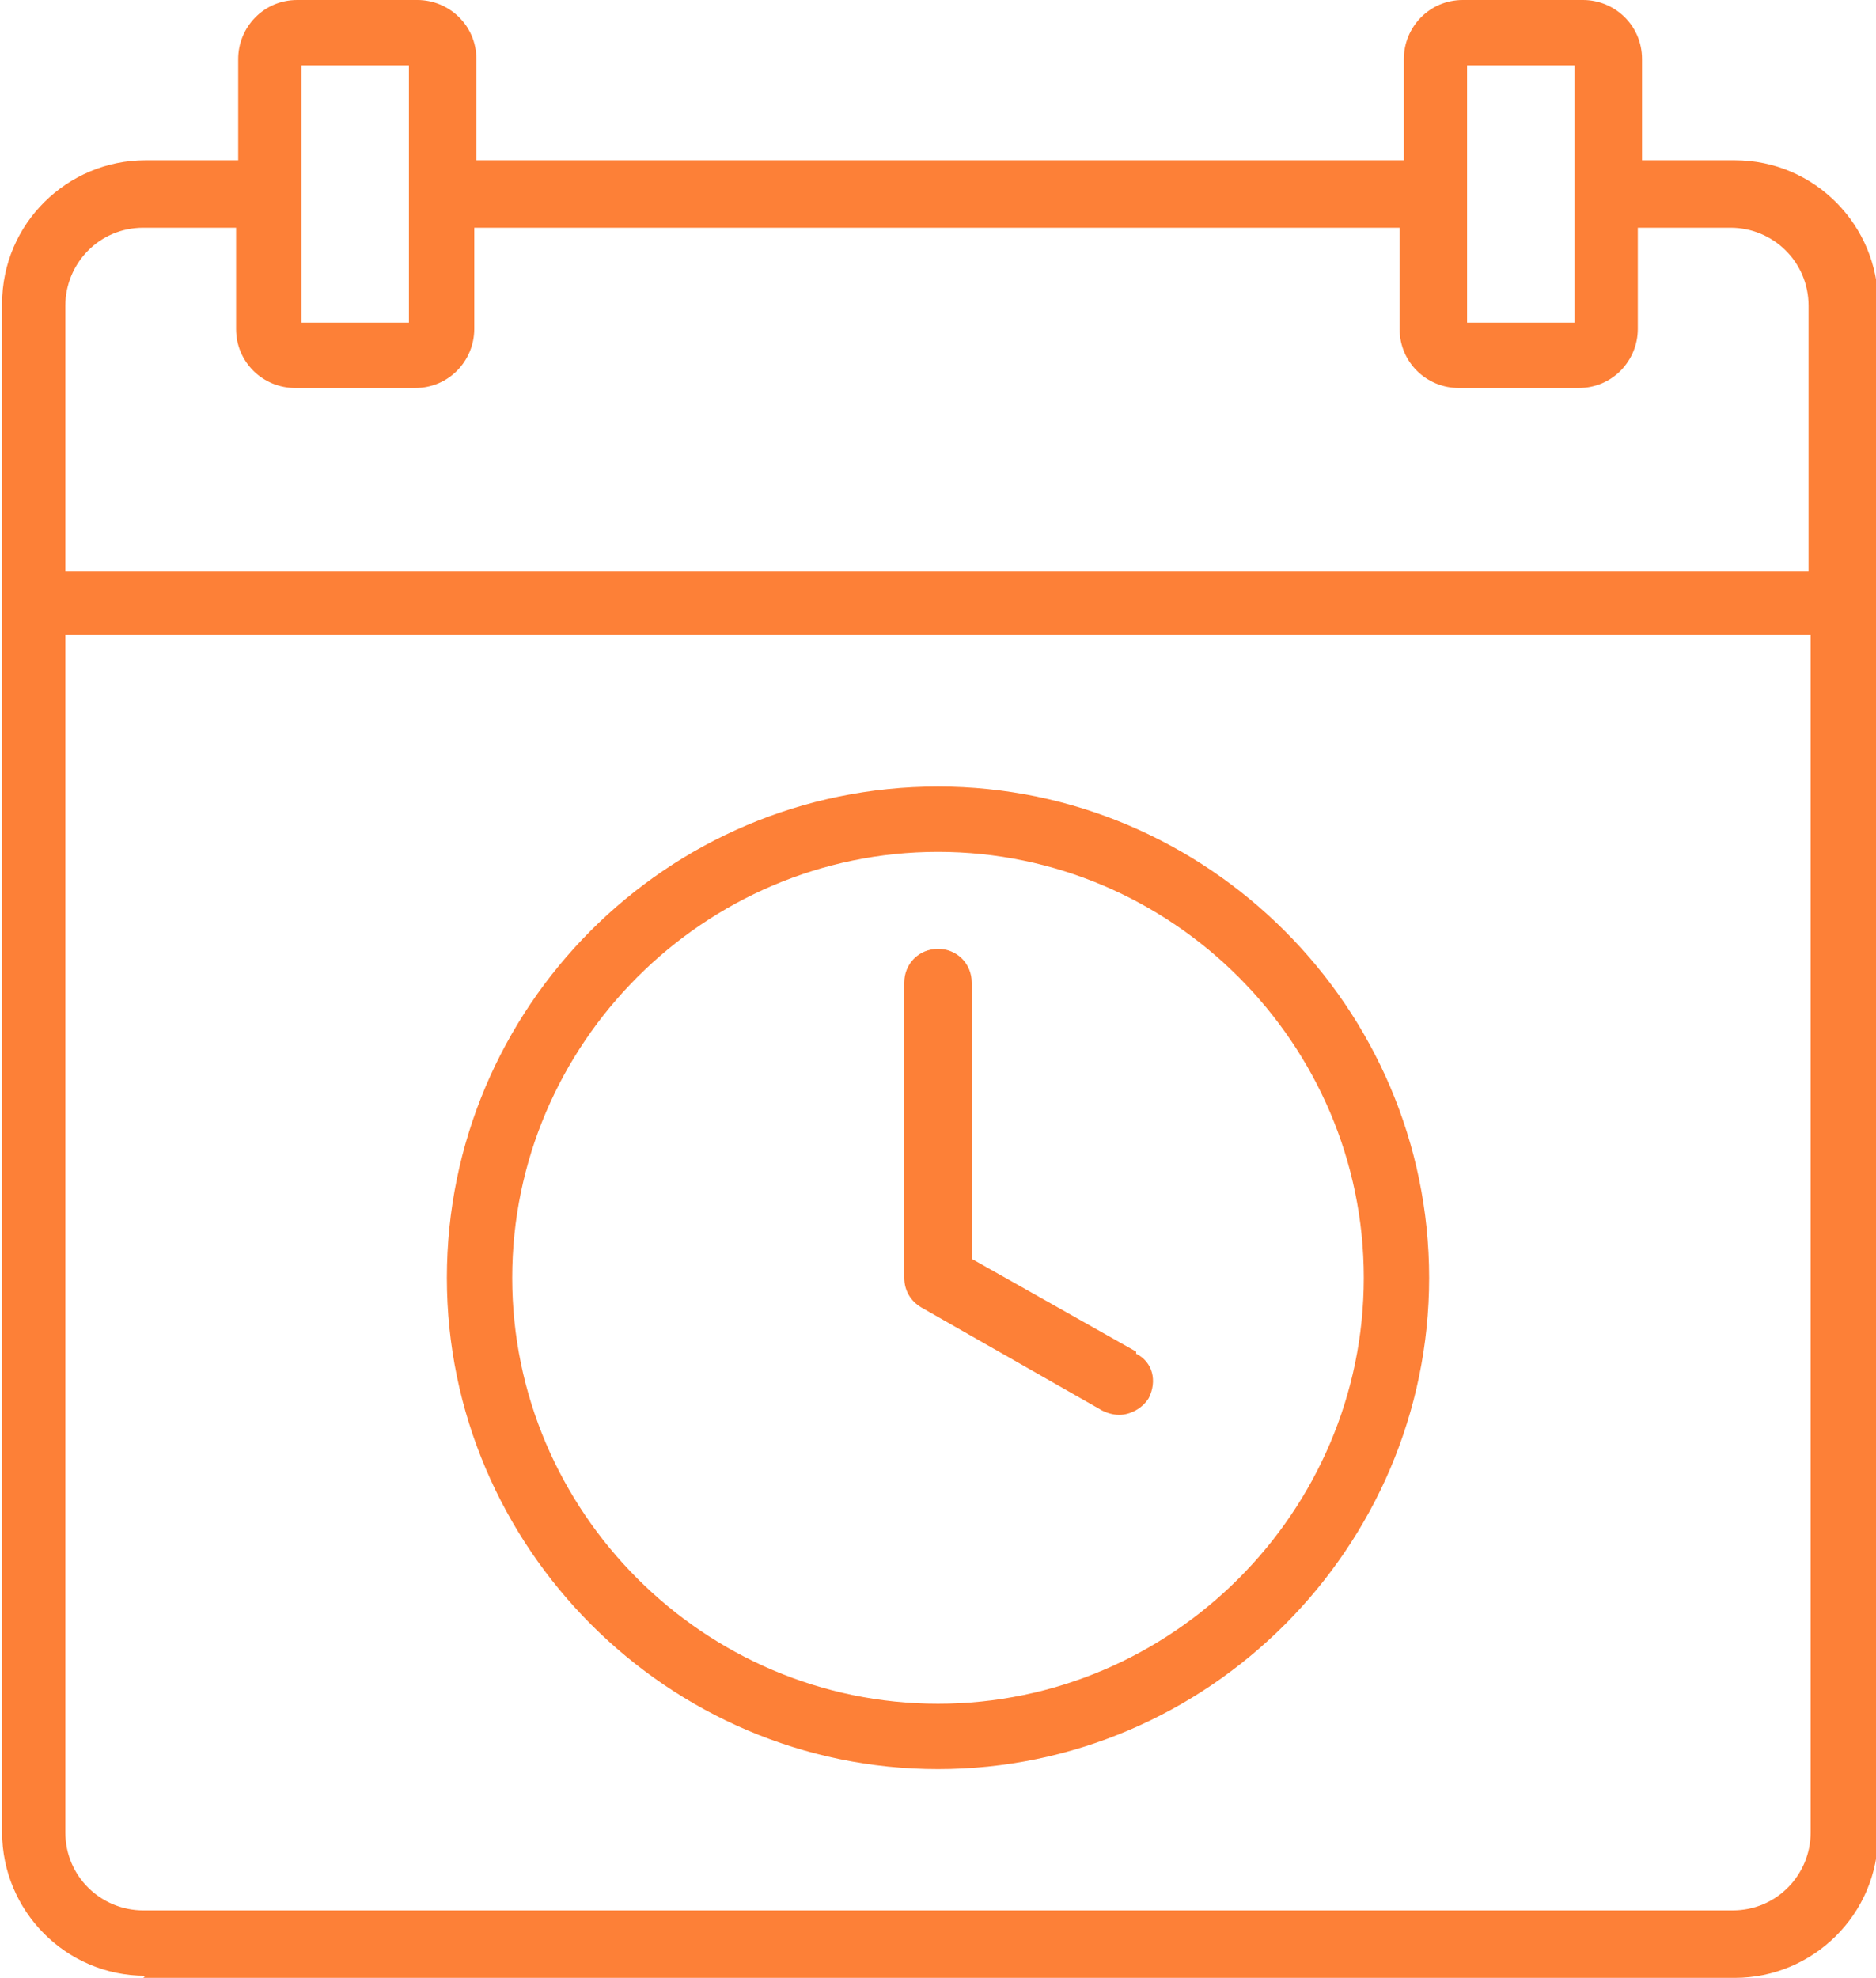
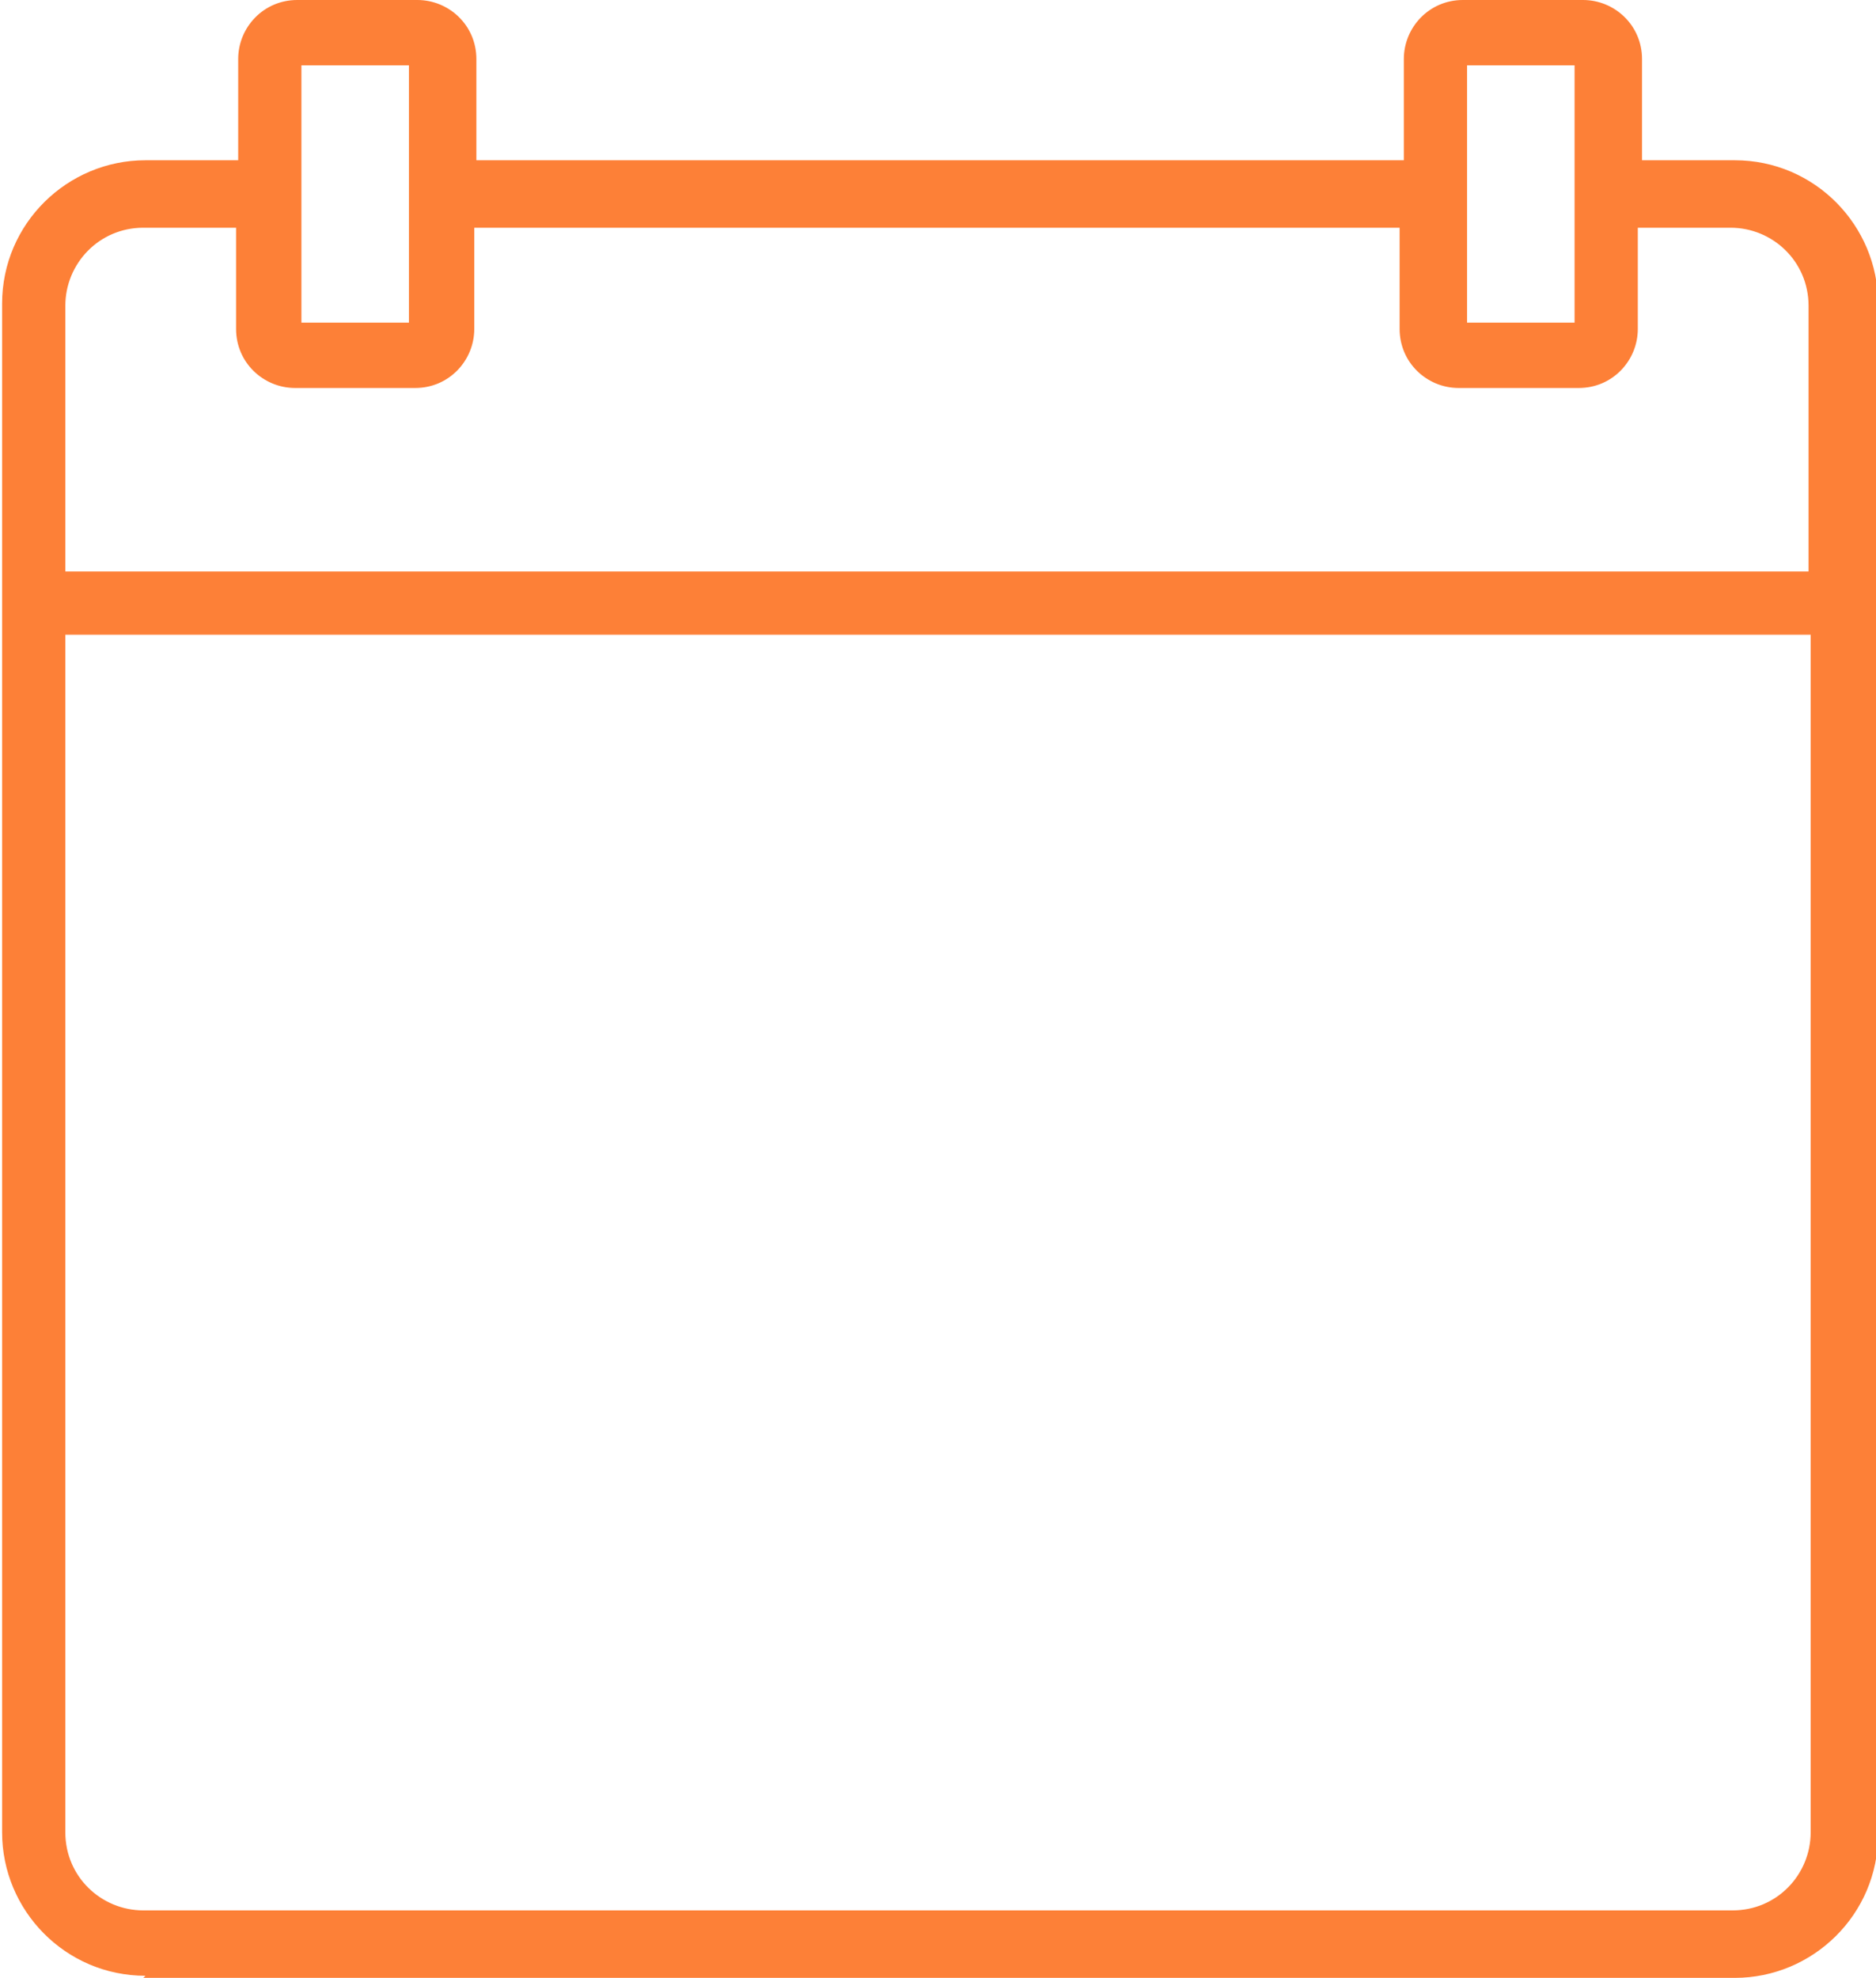
<svg xmlns="http://www.w3.org/2000/svg" version="1.1" viewBox="0 0 89 93.8">
  <defs>
    <style>
      .cls-1 {
        fill: #fd8037;
      }
    </style>
  </defs>
  <g>
    <g id="Layer_1">
      <g>
        <path class="cls-1" d="M6.8,93.8h75.5c3.7,0,6.8-3,6.8-6.8V14.4c0-3.7-3-6.8-6.8-6.8h-4.4V2.8c0-1.6-1.3-2.8-2.8-2.8h-5.7c-1.6,0-2.8,1.3-2.8,2.8v4.8H22.6V2.8c0-1.6-1.3-2.8-2.8-2.8h-5.7c-1.6,0-2.8,1.3-2.8,2.8v4.8h-4.4c-3.7,0-6.8,3-6.8,6.8v72.5c0,3.7,3,6.8,6.8,6.8ZM82.2,90.6H6.8c-2,0-3.7-1.6-3.7-3.7V30.1h82.8v56.8c0,2-1.6,3.7-3.7,3.7h0ZM69.6,3.1h5.1v12.2h-5.1V3.1ZM14.3,3.1h5.1v12.2h-5.1V3.1ZM6.8,10.8h4.4v4.8c0,1.6,1.3,2.8,2.8,2.8h5.7c1.6,0,2.8-1.3,2.8-2.8v-4.8h43.9v4.8c0,1.6,1.3,2.8,2.8,2.8h5.7c1.6,0,2.8-1.3,2.8-2.8v-4.8h4.4c2,0,3.7,1.6,3.7,3.7v12.6H3.1v-12.6c0-2,1.6-3.7,3.7-3.7h0Z" />
-         <path class="cls-1" d="M44.5,37.3c-12.9,0-23.3,10.5-23.3,23.3s10.5,23.3,23.3,23.3,23.3-10.5,23.3-23.3-10.5-23.3-23.3-23.3ZM44.5,80.8c-11.1,0-20.2-9.1-20.2-20.2s9.1-20.2,20.2-20.2,20.2,9.1,20.2,20.2-9.1,20.2-20.2,20.2Z" />
-         <path class="cls-1" d="M53.9,64.1l-7.8-4.4v-13.1c0-.9-.7-1.6-1.6-1.6s-1.6.7-1.6,1.6v14c0,.6.3,1.1.8,1.4l8.6,4.9c.2.1.5.2.8.2.5,0,1.1-.3,1.4-.8.4-.8.2-1.7-.6-2.1h0Z" />
      </g>
    </g>
  </g>
</svg>